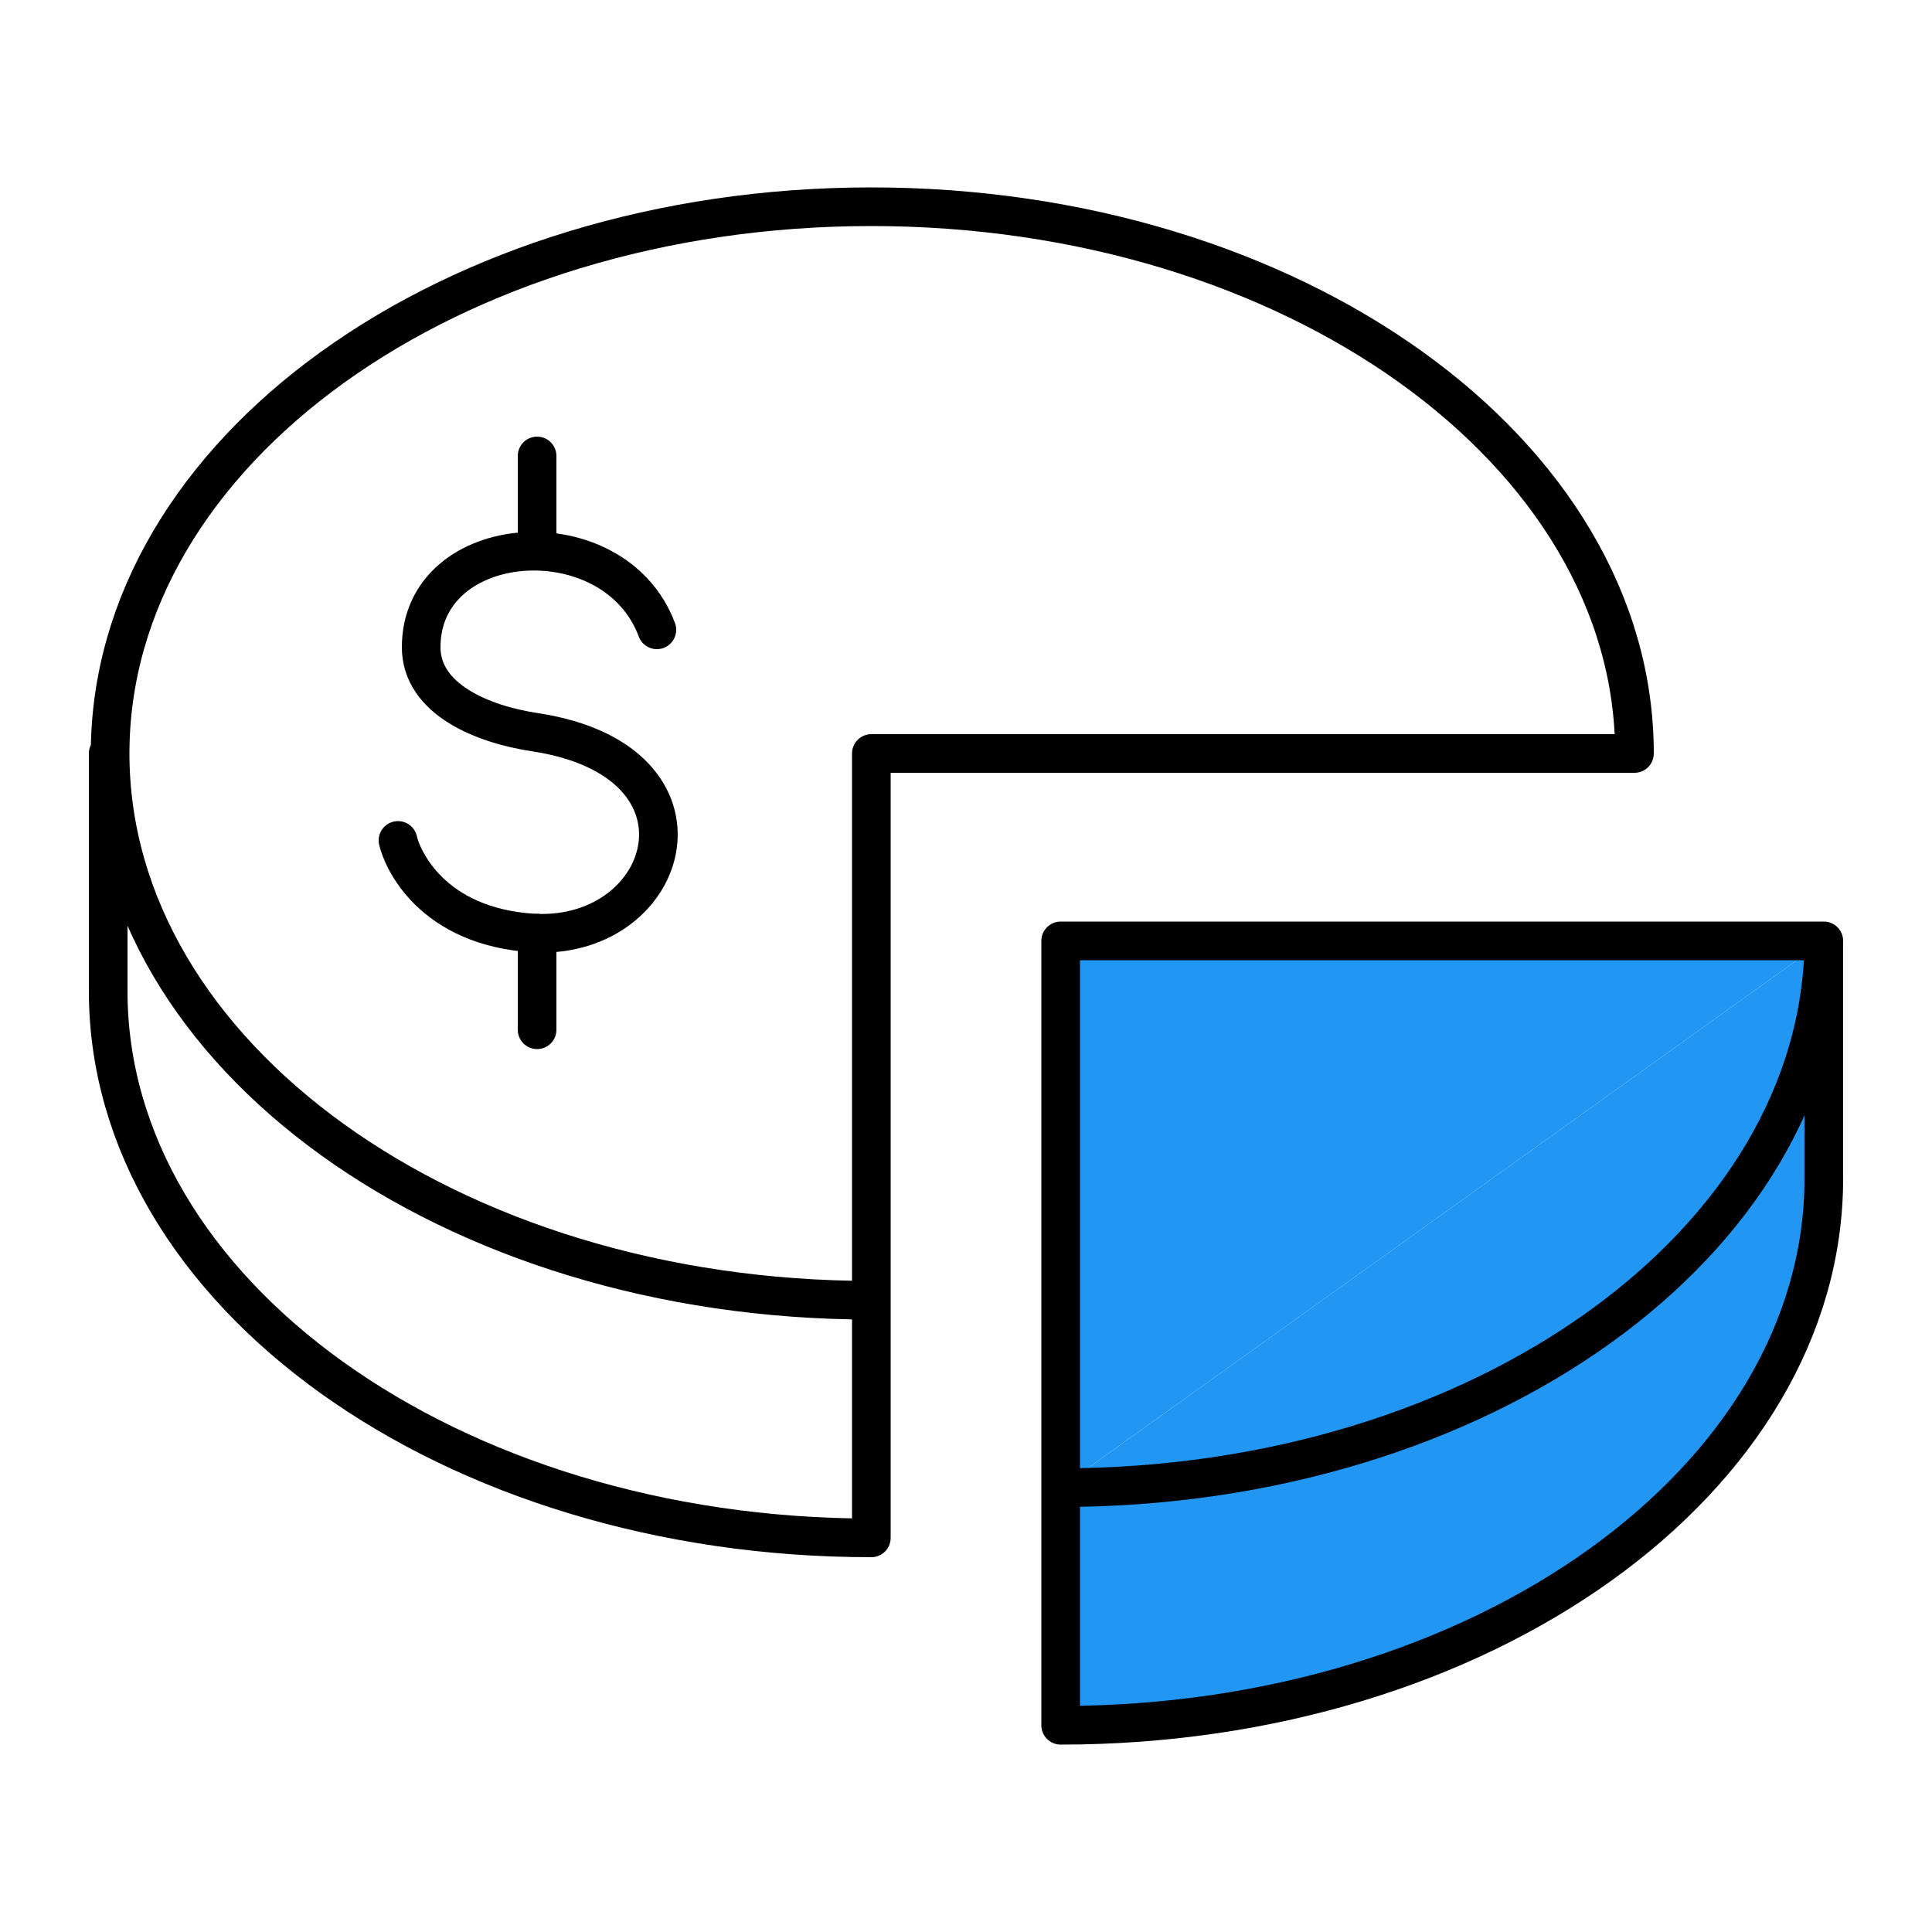
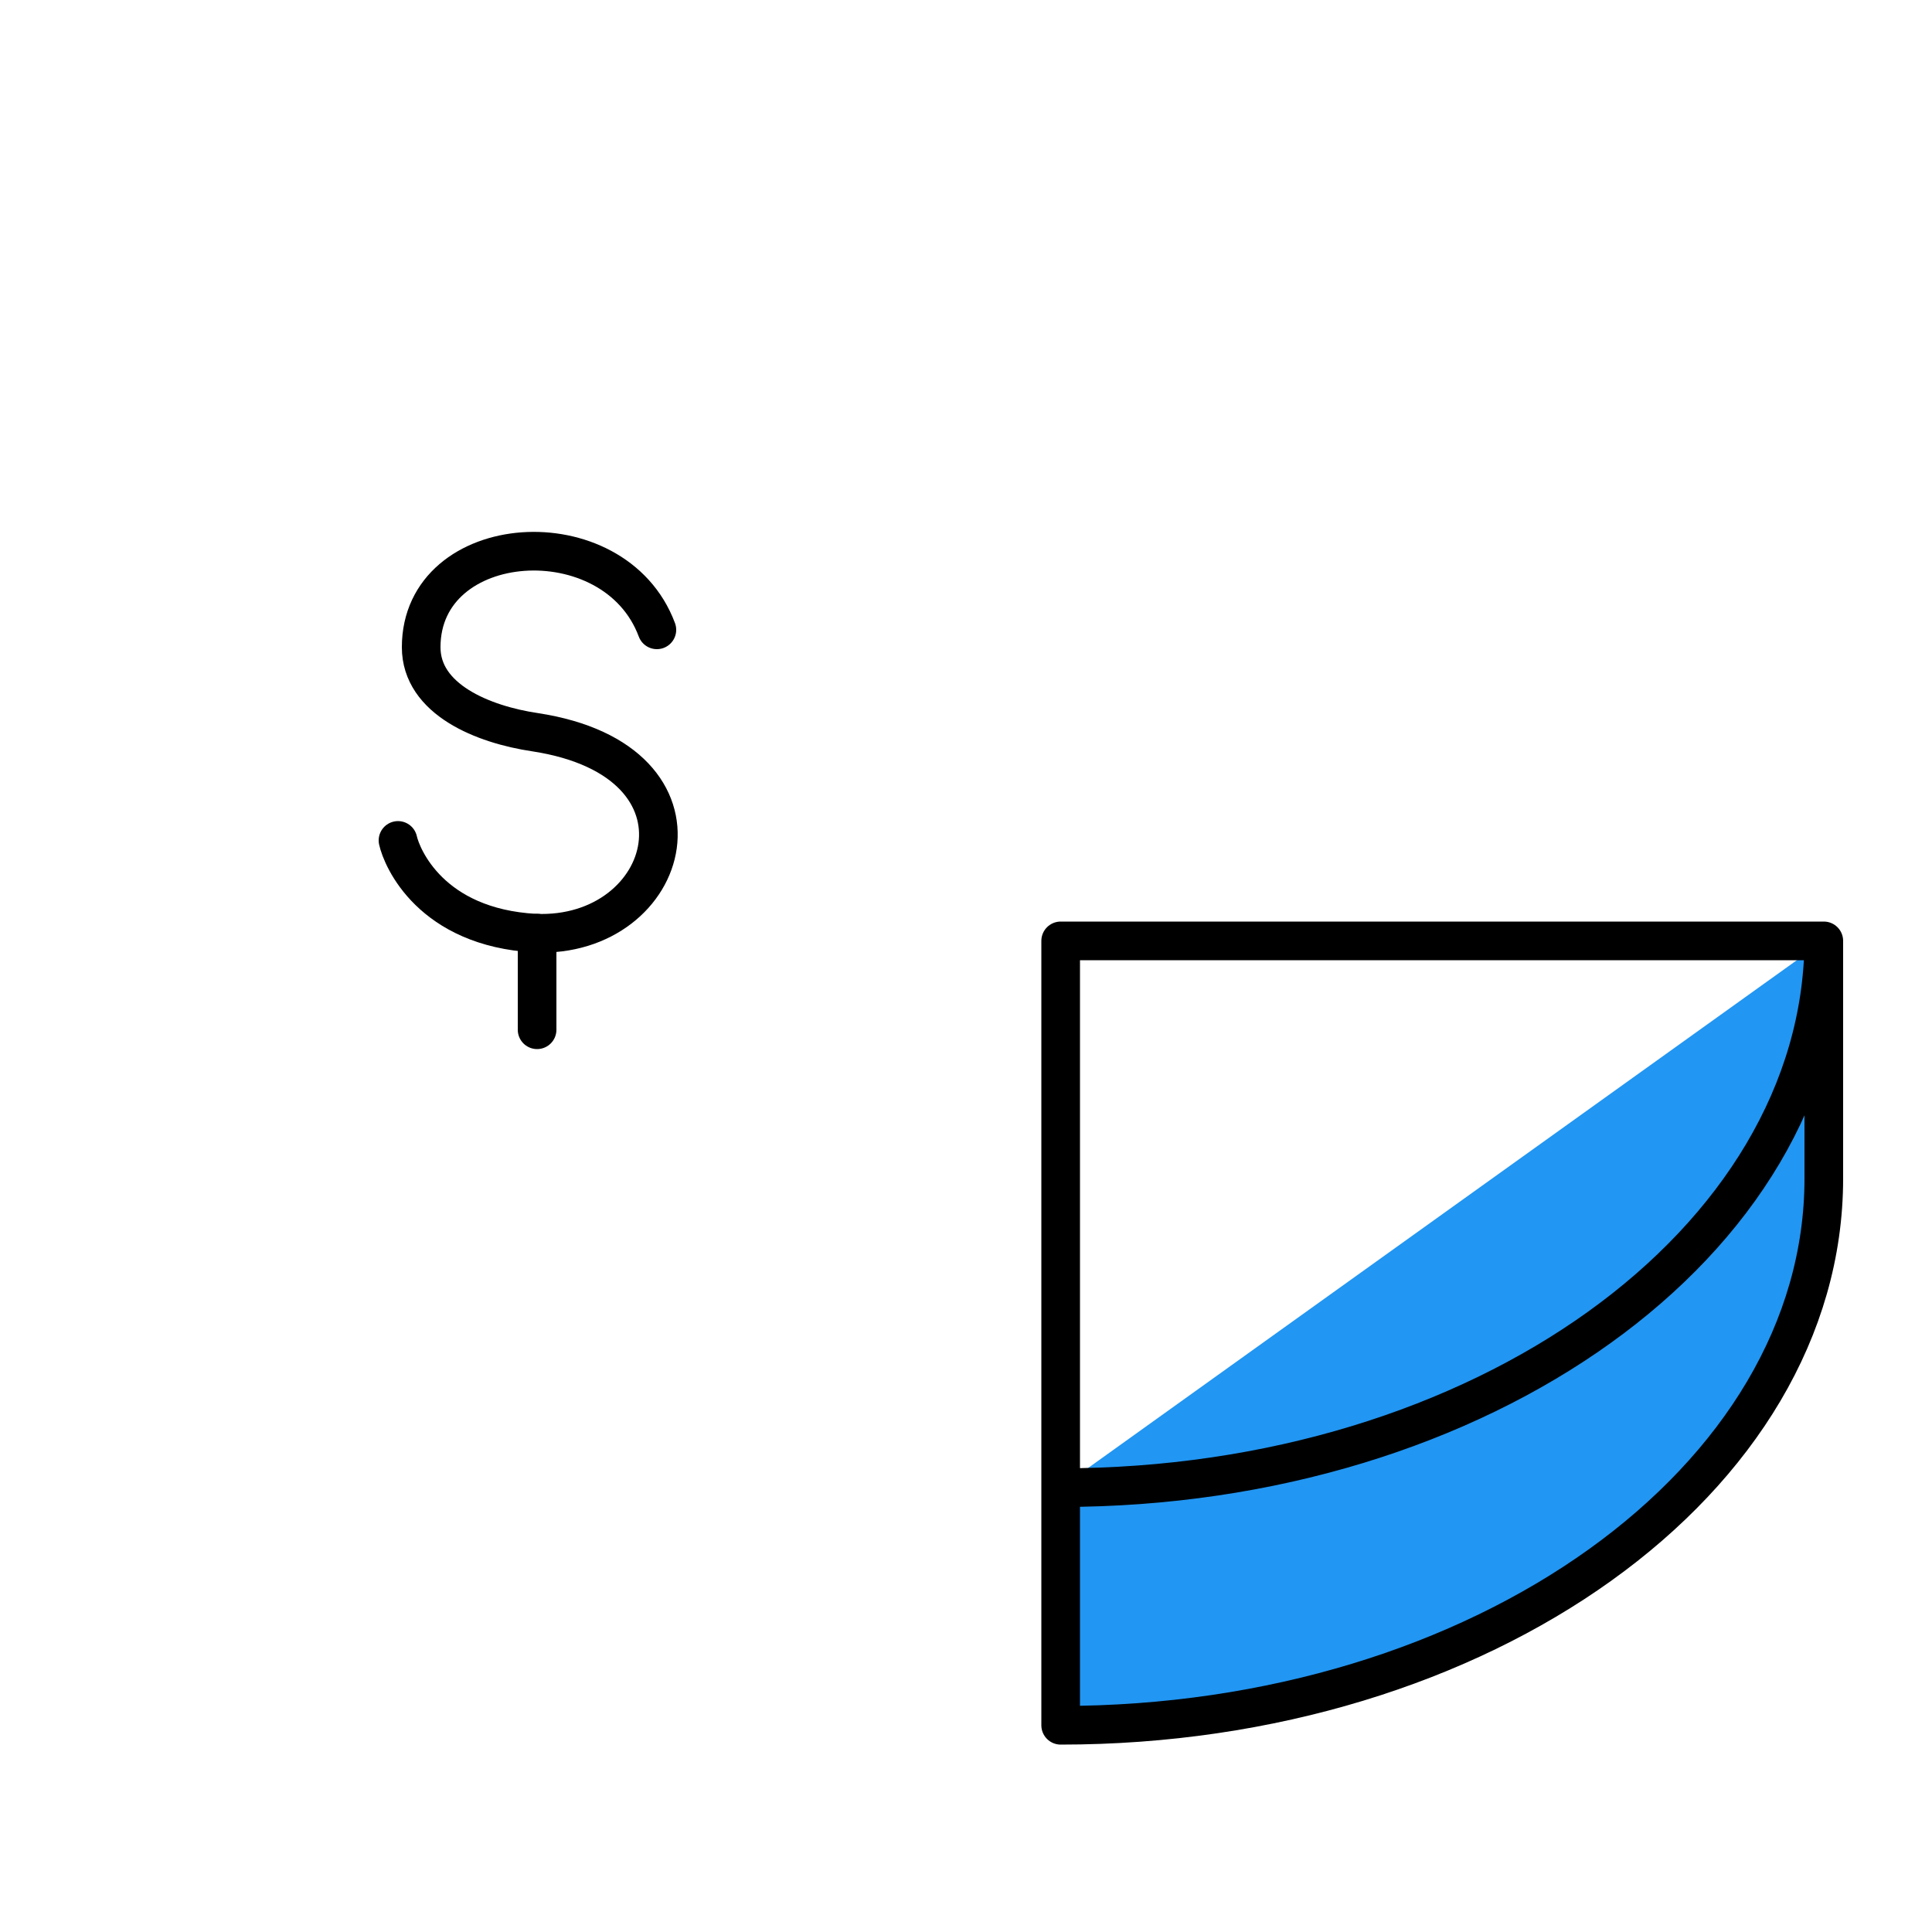
<svg xmlns="http://www.w3.org/2000/svg" version="1.1" id="Layer_1" x="0px" y="0px" viewBox="0 0 100 100" style="enable-background:new 0 0 100 100;" xml:space="preserve">
  <g>
    <path style="fill:#2196f3;stroke:#000000;stroke-width:0.25;stroke-linecap:round;stroke-linejoin:round;stroke-miterlimit:10;" d="   M54.9,77l0,12.3c21.8,0,39.5-12.7,39.5-28.3V48.7" />
-     <path style="fill:#2196f3;stroke:#000000;stroke-width:0.25;stroke-linecap:round;stroke-linejoin:round;stroke-miterlimit:10;" d="   M54.9,77V48.7l39.5,0" />
  </g>
  <g>
    <path style="fill:none;stroke:#000000;stroke-width:2;stroke-linecap:round;stroke-linejoin:round;stroke-miterlimit:10;" d="   M34,32.6c-2.2-5.9-12.2-5.2-12.2,0.9c0,2.7,3.2,4,5.9,4.4c9.8,1.5,7.1,10.7,0,10.4c-5.4-0.3-6.9-3.9-7.1-4.8" />
-     <line style="fill:none;stroke:#000000;stroke-width:2;stroke-linecap:round;stroke-linejoin:round;stroke-miterlimit:10;" x1="27.8" y1="23.6" x2="27.8" y2="28.5" />
    <line style="fill:none;stroke:#000000;stroke-width:2;stroke-linecap:round;stroke-linejoin:round;stroke-miterlimit:10;" x1="27.8" y1="48.3" x2="27.8" y2="53.3" />
  </g>
-   <path style="fill:none;stroke:#000000;stroke-width:2;stroke-linecap:round;stroke-linejoin:round;stroke-miterlimit:10;" d="  M45.1,67.3V39h39.5c0-15.6-17.7-28.3-39.5-28.3C23.3,10.7,5.7,23.4,5.7,39S23.3,67.3,45.1,67.3v12.3c-21.8,0-39.5-12.7-39.5-28.3V39  " />
  <path style="fill:none;stroke:#000000;stroke-width:2;stroke-linecap:round;stroke-linejoin:round;stroke-miterlimit:10;" d="  M54.9,77V48.7h39.5C94.3,64.3,76.7,77,54.9,77v12.3c21.8,0,39.5-12.7,39.5-28.3V48.7" />
</svg>